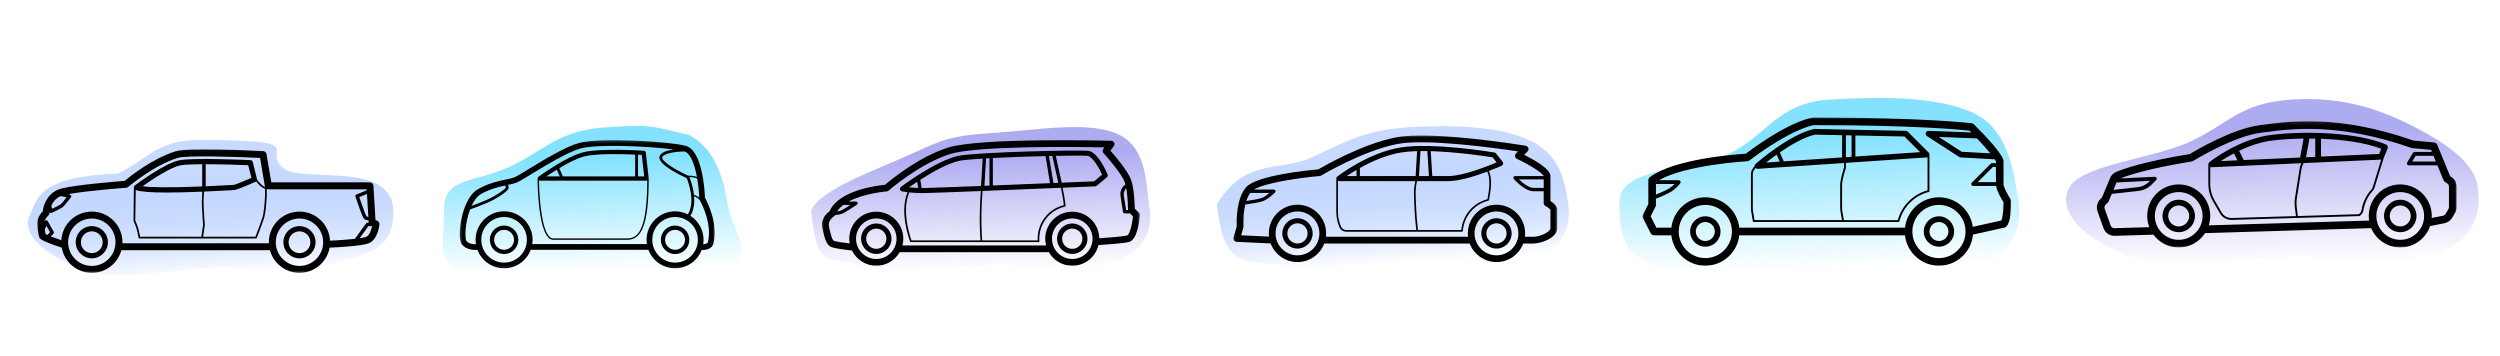
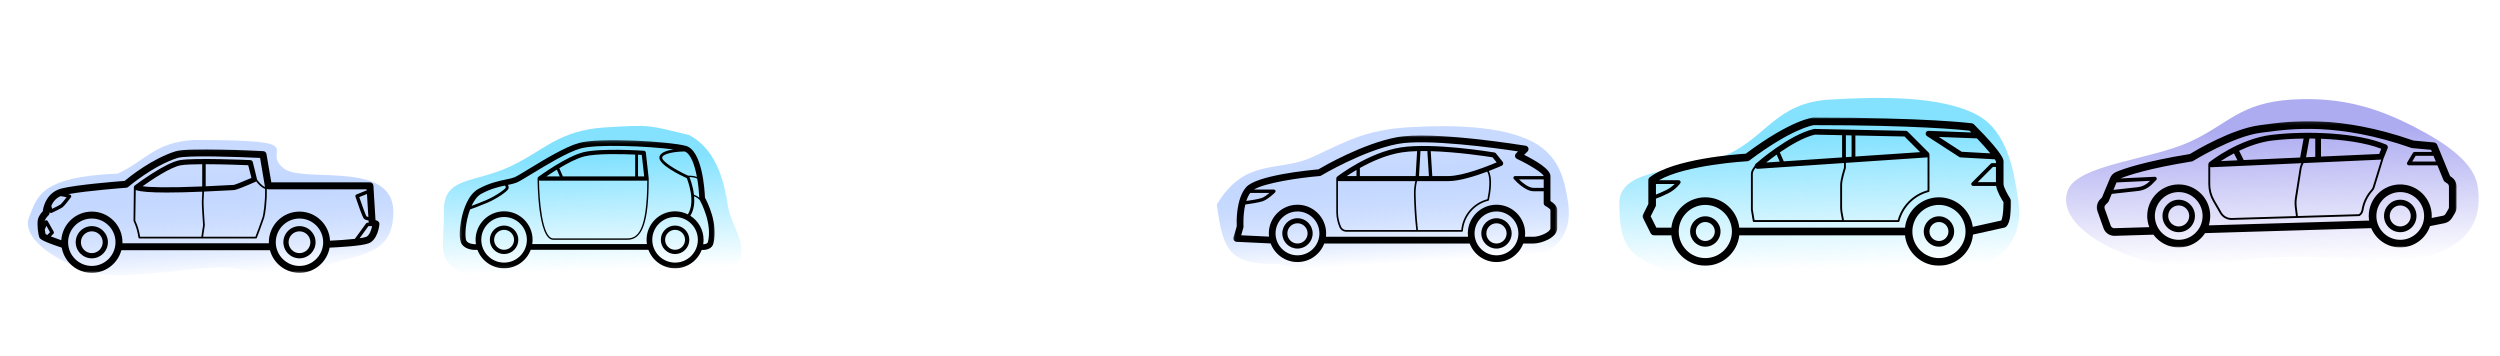
<svg xmlns="http://www.w3.org/2000/svg" width="808" height="115" viewBox="0 0 808 115" fill="none">
  <mask id="mask0_1111_5127" style="mask-type:luminance" maskUnits="userSpaceOnUse" x="660" y="21" width="148" height="72">
    <path d="M660.977 21.635H807.784V92.556H660.977V21.635Z" fill="white" />
  </mask>
  <g mask="url(#mask0_1111_5127)">
    <g filter="url(#filter0_f_1111_5127)">
      <path fillRule="evenodd" clip-rule="evenodd" d="M740.673 82.957C756.893 82.635 774.831 86.756 787.473 81.928C800.625 76.906 802.006 67.841 800.738 60.019C799.562 52.773 791.238 46.688 780.886 41.313C769.537 35.42 757.703 31.14 740.673 32.185C723.884 33.216 719.989 40.248 707.824 45.8C695.059 51.626 671.845 53.174 668.418 61.298C664.796 69.883 676.142 79.135 691.784 83.824C705.923 88.062 723.734 83.292 740.673 82.957Z" fill="url(#paint0_linear_1111_5127)" fillOpacity="0.7" />
    </g>
    <mask id="mask1_1111_5127" style="mask-type:luminance" maskUnits="userSpaceOnUse" x="677" y="39" width="118" height="42">
      <path d="M794.126 39.141H677.106V80.005H794.126V39.141Z" fill="white" />
    </mask>
    <g mask="url(#mask1_1111_5127)">
      <path d="M775.761 64.546C772.868 64.546 770.514 66.899 770.514 69.793C770.514 72.685 772.867 75.04 775.761 75.04C778.654 75.04 781.008 72.686 781.008 69.793C781.008 66.9 778.653 64.546 775.761 64.546ZM775.761 73.188C773.889 73.188 772.365 71.665 772.365 69.793C772.365 67.921 773.889 66.397 775.761 66.397C777.633 66.397 779.156 67.921 779.156 69.793C779.156 71.665 777.633 73.188 775.761 73.188ZM704.162 64.546C701.269 64.546 698.915 66.899 698.915 69.793C698.915 72.685 701.268 75.04 704.162 75.04C707.055 75.04 709.409 72.686 709.409 69.793C709.407 66.9 707.054 64.546 704.162 64.546ZM704.162 73.188C702.29 73.188 700.766 71.665 700.766 69.793C700.766 67.921 702.29 66.397 704.162 66.397C706.034 66.397 707.557 67.921 707.557 69.793C707.557 71.665 706.032 73.188 704.162 73.188ZM792.32 57.23L791.881 56.938L787.704 46.793C787.528 46.369 787.131 46.075 786.673 46.035L780.035 45.432C755.93 37.025 740.406 39.115 731.124 40.365L730.23 40.486C721.362 41.669 709.523 48.7 707.736 49.788C692.902 52.194 686.167 54.626 683.953 55.562C683.052 55.943 682.35 56.649 681.975 57.55L679.352 63.847L678.777 64.421C677.77 65.428 677.429 66.945 677.908 68.285L679.865 73.763C680.394 75.246 681.785 76.221 683.35 76.221C683.388 76.221 683.425 76.221 683.463 76.22L695.989 75.845C697.846 78.346 700.813 79.977 704.162 79.977C707.73 79.977 710.869 78.129 712.689 75.343L766.373 73.736C767.918 77.398 771.544 79.975 775.762 79.975C780.229 79.975 784.023 77.082 785.394 73.074L790.057 72.141C791.077 71.938 791.969 71.308 792.506 70.415L793.443 68.851C793.786 68.278 793.969 67.62 793.969 66.948V60.312C793.969 59.071 793.353 57.918 792.32 57.23ZM787.26 52.202H779.628L780.739 50.35H786.497L787.26 52.202ZM684.061 58.965L694.88 58.45L694.584 58.746C693.611 59.719 692.323 60.338 690.957 60.491L683.061 61.368L684.061 58.965ZM704.162 77.507C699.907 77.507 696.447 74.047 696.447 69.793C696.447 65.538 699.907 62.078 704.162 62.078C708.416 62.078 711.876 65.538 711.876 69.793C711.876 74.047 708.416 77.507 704.162 77.507ZM775.761 77.507C771.506 77.507 768.046 74.047 768.046 69.793C768.046 65.538 771.506 62.078 775.761 62.078C780.015 62.078 783.475 65.538 783.475 69.793C783.477 74.047 780.015 77.507 775.761 77.507ZM791.5 66.948C791.5 67.172 791.439 67.391 791.324 67.583L790.387 69.147C790.208 69.445 789.91 69.654 789.57 69.723L785.911 70.454C785.926 70.234 785.945 70.016 785.945 69.793C785.945 64.177 781.375 59.608 775.761 59.608C770.146 59.608 765.576 64.177 765.576 69.793C765.576 70.301 765.626 70.798 765.699 71.287L713.879 72.838C714.182 71.875 714.346 70.852 714.346 69.791C714.346 64.175 709.776 59.607 704.162 59.607C698.547 59.607 693.977 64.175 693.977 69.791C693.977 71.067 694.225 72.285 694.655 73.413L683.391 73.75C682.838 73.762 682.372 73.436 682.192 72.932L680.234 67.453C680.075 67.006 680.187 66.501 680.523 66.165L681.27 65.418C681.383 65.304 681.475 65.169 681.536 65.019L682.517 62.666L691.092 61.713C692.738 61.53 694.287 60.786 695.456 59.616L696.881 58.19C697.062 58.01 697.112 57.736 697.009 57.504C696.906 57.271 696.681 57.129 696.415 57.136L685.322 57.664C687.826 56.656 694.463 54.424 708.369 52.181C708.531 52.155 708.683 52.099 708.823 52.013C708.951 51.934 721.662 44.113 730.557 42.929L731.456 42.808C740.535 41.586 755.734 39.538 779.365 47.808C779.461 47.841 779.56 47.863 779.662 47.872L785.706 48.421L785.991 49.112H780.391C780.175 49.112 779.974 49.225 779.862 49.411L778.011 52.497C777.896 52.687 777.893 52.925 778.003 53.119C778.114 53.312 778.317 53.431 778.541 53.431H787.772L789.744 58.222C789.837 58.449 789.997 58.642 790.201 58.779L790.953 59.28C791.298 59.51 791.503 59.893 791.503 60.306V66.948H791.5ZM771.188 46.721C762.18 42.861 745.813 42.211 734.299 43.567C723.664 44.818 714.464 52.096 714.075 52.405C713.852 52.584 713.734 52.853 713.734 53.127H713.73V59.526C713.73 61.45 714.24 63.348 715.203 65.015L717.468 68.928C718.24 70.262 719.657 71.076 721.192 71.076C721.235 71.076 721.279 71.076 721.322 71.075L762.51 69.841C762.568 69.839 762.623 69.822 762.671 69.79C763.315 69.362 763.757 68.671 763.88 67.893C764.245 65.592 765.265 63.463 766.829 61.733C767.124 61.406 767.335 61.044 767.454 60.659L770.396 51.099C770.413 51.066 770.437 51.039 770.45 51.004L771.684 47.918C771.87 47.449 771.649 46.918 771.188 46.721ZM746.406 44.769C747.034 44.77 747.663 44.779 748.294 44.791V50.689L745.305 50.822L746.406 44.769ZM750.145 44.844C757.395 45.115 764.561 46.126 769.621 48.083L768.95 49.76L750.144 50.604L750.145 44.844ZM734.514 45.405C737.582 45.045 740.999 44.827 744.522 44.778L743.407 50.908L725.174 51.728L723.677 48.734C726.826 47.232 730.594 45.866 734.514 45.405ZM722.021 49.564L723.149 51.818L717.77 52.059C718.889 51.328 720.34 50.447 722.021 49.564ZM721.302 70.457C719.931 70.505 718.68 69.793 718.001 68.618L715.737 64.706C714.827 63.133 714.346 61.342 714.346 59.526V53.995C714.443 54.03 714.546 54.053 714.654 54.053C714.669 54.053 714.682 54.053 714.696 54.052L743.82 52.742L743.691 53.001C743.476 53.43 743.33 53.889 743.255 54.363L741.755 63.864C741.588 64.929 741.57 66.011 741.704 67.076L742.048 69.835L721.302 70.457ZM766.863 60.476C766.771 60.774 766.604 61.057 766.37 61.318C764.726 63.136 763.654 65.376 763.27 67.796C763.178 68.374 762.863 68.891 762.401 69.227L742.669 69.817L742.317 67.001C742.191 65.992 742.208 64.969 742.367 63.961L743.867 54.46C743.932 54.049 744.058 53.651 744.244 53.279L744.528 52.712L769.6 51.585L766.863 60.476Z" fill="black" />
    </g>
  </g>
  <mask id="mask2_1111_5127" style="mask-type:luminance" maskUnits="userSpaceOnUse" x="512" y="22" width="154" height="75">
    <path d="M512.728 22.344H665.917V96.811H512.728V22.344Z" fill="white" />
  </mask>
  <g mask="url(#mask2_1111_5127)">
    <g filter="url(#filter1_f_1111_5127)">
      <path fillRule="evenodd" clip-rule="evenodd" d="M591.743 87.606C608.078 87.28 626.145 91.479 638.877 86.563C652.121 81.449 653.512 72.217 652.233 64.25C651.049 56.869 649.303 42.548 638.877 37.072C627.446 31.069 608.359 31.136 591.208 32.199C574.299 33.248 570.907 44.103 558.656 49.756C545.8 55.689 523.375 53.643 523.375 65.539C523.375 80.494 526.752 83.706 542.505 88.484C556.746 92.802 574.683 87.946 591.743 87.606Z" fill="url(#paint1_linear_1111_5127)" fillOpacity="0.7" />
    </g>
    <mask id="mask3_1111_5127" style="mask-type:luminance" maskUnits="userSpaceOnUse" x="530" y="37" width="121" height="50">
      <path d="M650.134 37.64H530.277V86.471H650.134V37.64Z" fill="white" />
    </mask>
    <g mask="url(#mask3_1111_5127)">
      <path d="M626.669 69.909C623.961 69.909 621.758 72.113 621.758 74.821C621.758 77.528 623.961 79.732 626.669 79.732C629.377 79.732 631.58 77.528 631.58 74.821C631.58 72.113 629.377 69.909 626.669 69.909ZM626.669 77.89C624.976 77.89 623.599 76.513 623.599 74.821C623.599 73.128 624.976 71.751 626.669 71.751C628.362 71.751 629.739 73.128 629.739 74.821C629.739 76.513 628.362 77.89 626.669 77.89ZM551.161 69.909C548.453 69.909 546.25 72.113 546.25 74.821C546.25 77.528 548.453 79.732 551.161 79.732C553.869 79.732 556.072 77.528 556.072 74.821C556.072 72.113 553.869 69.909 551.161 69.909ZM551.161 77.89C549.468 77.89 548.091 76.513 548.091 74.821C548.091 73.128 549.468 71.751 551.161 71.751C552.853 71.751 554.23 73.128 554.23 74.821C554.23 76.513 552.853 77.89 551.161 77.89ZM649.789 64.318C648.856 62.914 647.54 60.485 647.54 59.474V52.108C647.54 50.165 642.337 44.554 637.972 40.19C637.782 39.998 637.532 39.876 637.264 39.84C637.122 39.822 622.644 37.988 586.152 37.988C586.115 37.988 586.077 37.989 586.04 37.992C585.751 38.019 578.863 38.755 564.225 49.675C561.115 49.869 540.934 51.341 533.222 57.272C532.92 57.504 532.743 57.865 532.743 58.246V65.936L531.031 69.36C530.858 69.706 530.858 70.113 531.031 70.459L533.486 75.37C533.694 75.785 534.118 76.049 534.584 76.049H540.182C540.795 81.566 545.481 85.871 551.159 85.871C556.837 85.871 561.523 81.566 562.137 76.049H615.69C616.303 81.566 620.99 85.871 626.667 85.871C632.424 85.871 637.161 81.444 637.667 75.817L647.806 73.564C647.905 73.543 648 73.509 648.089 73.464C649.355 72.83 649.996 69.982 649.996 64.998C649.996 64.756 649.925 64.519 649.789 64.318ZM645.085 58.859H639.201L644.112 53.948H645.085V58.859ZM643.281 49.567L634.023 49.052L626.608 44.254L638.961 44.729C640.603 46.466 642.15 48.19 643.281 49.567ZM541.236 59.474C540.66 60.054 539.781 60.794 538.61 61.381C537.179 62.095 535.957 62.6 535.201 62.892V59.474H541.236ZM551.161 83.415C546.422 83.415 542.567 79.559 542.567 74.821C542.567 70.082 546.422 66.227 551.161 66.227C555.899 66.227 559.755 70.082 559.755 74.821C559.755 79.559 555.901 83.415 551.161 83.415ZM626.669 83.415C621.93 83.415 618.075 79.559 618.075 74.821C618.075 70.082 621.93 66.227 626.669 66.227C631.407 66.227 635.263 70.082 635.263 74.821C635.263 79.559 631.407 83.415 626.669 83.415ZM646.833 71.264L637.605 73.316C636.866 67.934 632.25 63.77 626.669 63.77C620.991 63.77 616.305 68.075 615.691 73.592H562.138C561.525 68.075 556.838 63.77 551.161 63.77C545.483 63.77 540.797 68.075 540.183 73.592H535.345L533.504 69.909L535.071 66.776C535.156 66.605 535.201 66.417 535.201 66.227V64.205C535.887 63.953 537.35 63.383 539.159 62.48C541.731 61.193 543.025 59.282 543.079 59.202C543.204 59.014 543.216 58.771 543.11 58.572C543.003 58.372 542.796 58.247 542.568 58.247H536.198C544.831 53.244 564.524 52.118 564.734 52.106C564.977 52.093 565.211 52.008 565.404 51.862C578.985 41.677 585.669 40.525 586.228 40.444C619.112 40.446 633.966 41.937 636.539 42.228C636.732 42.421 636.926 42.619 637.119 42.817L623.33 42.287C622.9 42.274 622.541 42.534 622.417 42.929C622.292 43.325 622.447 43.755 622.795 43.98L633.231 50.732C633.365 50.819 633.52 50.869 633.681 50.878L644.731 51.492V51.487C644.914 51.775 645.041 52.01 645.088 52.172V52.72H643.86C643.696 52.72 643.541 52.784 643.425 52.9L637.286 59.039C637.11 59.215 637.058 59.478 637.154 59.708C637.249 59.937 637.472 60.087 637.721 60.087H645.145C645.442 61.933 646.913 64.382 647.541 65.362C647.513 69.306 647.047 70.788 646.833 71.264ZM623.33 49.306L616.577 42.554C616.409 42.386 616.183 42.289 615.946 42.284L586.479 41.671C586.402 41.666 586.327 41.677 586.253 41.695C578.138 43.568 567.867 52.569 567.435 52.952C567.264 53.102 567.168 53.308 567.14 53.524L566.417 54.609C566.076 55.121 565.896 55.717 565.896 56.333L565.9 67.813L566.513 71.496C566.539 71.644 566.667 71.752 566.816 71.752H595.667V71.743C595.684 71.746 595.699 71.752 595.717 71.752H613.591C613.731 71.752 613.853 71.657 613.889 71.522C615.086 66.87 618.719 63.236 623.37 62.039C623.505 62.003 623.601 61.881 623.601 61.741V49.958C623.601 49.941 623.593 49.926 623.59 49.908C623.577 49.686 623.494 49.47 623.33 49.306ZM596.589 50.794V43.722L598.43 43.761V50.668L596.589 50.794ZM620.594 49.175L599.657 50.587V43.786L615.535 44.117L620.594 49.175ZM586.557 43.514L595.361 43.697V50.875L576.507 52.148L575.249 49.248C578.679 46.877 582.902 44.388 586.557 43.514ZM574.223 49.967L575.207 52.234L570.829 52.529C571.746 51.801 572.91 50.908 574.223 49.967ZM566.509 67.761V56.331C566.509 55.837 566.653 55.359 566.927 54.948L567.38 54.27C567.551 54.45 567.788 54.561 568.044 54.561C568.065 54.561 568.085 54.561 568.106 54.56L595.976 52.681V54.206C595.825 54.664 594.747 58.003 594.747 59.781V67.147C594.747 67.913 594.948 69.259 595.34 71.136H567.075L566.509 67.761ZM613.356 71.138H595.965C595.569 69.256 595.361 67.879 595.361 67.148V59.782C595.361 58.012 596.561 54.39 596.572 54.354C596.583 54.323 596.587 54.29 596.587 54.258V52.639L622.739 50.877C622.824 50.871 622.906 50.852 622.984 50.825V61.506C618.304 62.795 614.646 66.454 613.356 71.138Z" fill="black" />
    </g>
  </g>
  <mask id="mask4_1111_5127" style="mask-type:luminance" maskUnits="userSpaceOnUse" x="386" y="32" width="127" height="61">
-     <path d="M386.881 32.092H512.774V92.91H386.881V32.092Z" fill="white" />
+     <path d="M386.881 32.092H512.774V92.91H386.881V32.092" fill="white" />
  </mask>
  <g mask="url(#mask4_1111_5127)">
    <g filter="url(#filter2_f_1111_5127)">
      <path fillRule="evenodd" clip-rule="evenodd" d="M455.223 84.678C469.132 84.402 484.515 87.936 495.356 83.796C506.634 79.489 507.819 71.716 506.731 65.008C505.723 58.794 504.233 50.434 495.356 45.825C485.623 40.772 469.827 40.242 455.223 41.139C440.826 42.023 434.546 46.028 424.114 50.789C413.167 55.786 402.483 50.789 393.261 66.104C395.39 81.641 397.519 85.421 413.298 85.422C425.424 89.056 440.697 84.966 455.223 84.678Z" fill="url(#paint2_linear_1111_5127)" />
    </g>
    <mask id="mask5_1111_5127" style="mask-type:luminance" maskUnits="userSpaceOnUse" x="398" y="43" width="106" height="43">
      <path d="M503.549 43.424H398.228V85.219H503.549V43.424Z" fill="white" />
    </mask>
    <g mask="url(#mask5_1111_5127)">
      <path d="M419.345 70.528C416.639 70.528 414.439 72.728 414.439 75.433C414.439 78.139 416.639 80.339 419.345 80.339C422.05 80.339 424.25 78.139 424.25 75.433C424.25 72.728 422.05 70.528 419.345 70.528ZM419.345 78.704C417.541 78.704 416.074 77.237 416.074 75.433C416.074 73.629 417.541 72.163 419.345 72.163C421.148 72.163 422.615 73.629 422.615 75.433C422.615 77.237 421.148 78.704 419.345 78.704ZM483.662 70.528C480.956 70.528 478.756 72.728 478.756 75.433C478.756 78.139 480.956 80.339 483.662 80.339C486.367 80.339 488.567 78.139 488.567 75.433C488.567 72.728 486.367 70.528 483.662 70.528ZM483.662 78.704C481.858 78.704 480.391 77.237 480.391 75.433C480.391 73.629 481.858 72.163 483.662 72.163C485.466 72.163 486.932 73.629 486.932 75.433C486.932 77.237 485.466 78.704 483.662 78.704ZM501.103 64.981V56.901C501.103 54.696 496.276 51.874 492.603 50.046L493.699 48.95C493.988 48.661 494.091 48.235 493.966 47.845C493.84 47.456 493.508 47.17 493.104 47.103C491.871 46.902 462.802 42.191 451.3 44.382C440.453 46.448 427.956 53.645 426.089 54.744C423.121 55.002 406.059 56.643 402.71 60.549C399.444 64.36 399.649 71.796 399.715 73.127L398.675 76.766C398.583 77.087 398.643 77.431 398.837 77.702C399.032 77.972 399.338 78.139 399.67 78.154L410.677 78.679C411.997 82.189 415.378 84.696 419.343 84.696C423.3 84.696 426.677 82.199 428.002 78.701H475C476.327 82.199 479.702 84.696 483.659 84.696C487.616 84.696 490.992 82.199 492.318 78.701H495.651C498.271 78.701 503.281 76.791 503.281 73.796V67.8C503.284 66.524 501.983 65.516 501.103 64.981ZM498.924 60.717H495.653C494.094 60.717 492.14 59.165 490.928 57.992H498.924V60.717ZM404.084 62.328V62.351H410.305C409.565 62.977 408.555 63.739 407.727 64.013C406.623 64.381 404.173 64.758 402.807 64.949C403.12 63.985 403.533 63.078 404.084 62.328ZM419.345 82.518C415.437 82.518 412.258 79.34 412.258 75.432C412.258 71.525 415.437 68.346 419.345 68.346C423.252 68.346 426.431 71.525 426.431 75.432C426.431 79.34 423.252 82.518 419.345 82.518ZM483.662 82.518C479.754 82.518 476.575 79.34 476.575 75.432C476.575 71.525 479.754 68.346 483.662 68.346C487.569 68.346 490.748 71.525 490.748 75.432C490.748 79.34 487.569 82.518 483.662 82.518ZM501.103 73.798C501.103 74.974 497.674 76.523 495.652 76.523H492.858C492.9 76.165 492.928 75.802 492.928 75.433C492.928 70.324 488.773 66.168 483.663 66.168C478.553 66.168 474.397 70.324 474.397 75.433C474.397 75.802 474.425 76.165 474.468 76.523H428.541C428.583 76.165 428.611 75.802 428.611 75.433C428.611 70.324 424.455 66.168 419.346 66.168C414.236 66.168 410.08 70.324 410.08 75.433C410.08 75.785 410.104 76.132 410.143 76.473L401.151 76.046L401.863 73.552C401.897 73.432 401.911 73.306 401.902 73.181C401.898 73.127 401.673 69.487 402.485 66.096C403.698 65.932 406.728 65.498 408.072 65.049C409.81 64.47 412.009 62.285 412.1 62.193C412.256 62.037 412.303 61.803 412.218 61.599C412.134 61.395 411.935 61.262 411.714 61.262H405.262C408.896 59.084 419.815 57.457 426.521 56.898C426.687 56.884 426.848 56.833 426.991 56.747C427.125 56.666 440.58 48.647 451.706 46.526C461.091 44.738 483.629 47.874 490.637 48.929L489.976 49.591C489.725 49.842 489.612 50.2 489.673 50.549C489.734 50.898 489.962 51.196 490.282 51.348C494.647 53.402 498.687 56.019 498.922 56.902H489.657C489.444 56.902 489.251 57.027 489.161 57.22C489.072 57.414 489.103 57.642 489.242 57.802C489.382 57.966 492.71 61.808 495.652 61.808H498.922V65.624C498.922 66.036 499.155 66.412 499.524 66.598C500.24 66.959 501.025 67.581 501.103 67.804V73.798ZM483.482 49.577C483.357 49.42 483.178 49.314 482.979 49.281C482.172 49.146 463.107 46.007 452.739 47.645C442.294 49.294 432.605 56.756 432.197 57.072C431.994 57.231 431.883 57.47 431.883 57.717L431.882 68.618C431.882 70.555 432.442 72.304 432.911 73.429C433.281 74.315 434.14 74.887 435.1 74.887H472.529C472.672 74.887 472.791 74.777 472.801 74.634C473.143 69.929 476.45 66.002 481.031 64.865C481.133 64.84 481.21 64.759 481.232 64.657C481.779 62.066 482.454 57.566 481.177 55.276C483.515 54.384 485.188 53.636 485.361 53.559C485.591 53.455 485.761 53.25 485.82 53.005C485.879 52.76 485.821 52.501 485.664 52.303L483.482 49.577ZM461.32 48.827L461.825 56.901H458.623L459.097 48.819C459.826 48.812 460.568 48.814 461.32 48.827ZM452.994 49.26C454.49 49.023 456.192 48.893 458.005 48.842L457.532 56.901H439.512V54.3C443.179 52.253 448.04 50.042 452.994 49.26ZM438.422 54.923V56.901H435.266C436.107 56.337 437.178 55.652 438.422 54.923ZM433.414 73.221C432.964 72.142 432.426 70.468 432.426 68.621V58.486C432.512 58.517 432.604 58.536 432.698 58.536H457.434C457.109 59.952 456.953 61.397 456.987 62.84C457.058 65.861 457.245 70.275 457.737 74.342H435.098C434.359 74.342 433.699 73.903 433.414 73.221ZM480.733 64.378C476.091 65.604 472.73 69.57 472.278 74.342H458.286C457.766 70.058 457.59 65.306 457.533 62.827C457.499 61.388 457.657 59.945 457.991 58.536H468.128C471.724 58.536 476.91 56.877 480.656 55.474C481.92 57.592 481.174 62.24 480.733 64.378ZM468.128 56.901H462.916L462.412 48.852C471.104 49.106 480.588 50.557 482.402 50.844L483.717 52.487C480.938 53.663 472.858 56.901 468.128 56.901Z" fill="black" />
    </g>
  </g>
  <mask id="mask6_1111_5127" style="mask-type:luminance" maskUnits="userSpaceOnUse" x="254" y="34" width="124" height="60">
-     <path d="M254.168 34.109H377.335V93.61H254.168V34.109Z" fill="white" />
-   </mask>
+     </mask>
  <g mask="url(#mask6_1111_5127)">
    <g filter="url(#filter3_f_1111_5127)">
      <path fillRule="evenodd" clip-rule="evenodd" d="M321.031 85.556C334.638 85.286 349.688 88.743 360.295 84.693C371.328 80.479 372.487 72.874 371.423 66.312C370.437 60.232 370.747 48.233 362.063 43.723C352.541 38.779 335.319 42.083 321.031 42.96C306.945 43.825 304.271 45.31 294.065 49.968C283.355 54.856 265.022 61.193 262.147 68.008C264.23 87.713 266.89 82.35 280.014 86.284C291.877 89.84 306.819 85.838 321.031 85.556Z" fill="url(#paint3_linear_1111_5127)" fillOpacity="0.7" />
    </g>
    <mask id="mask7_1111_5127" style="mask-type:luminance" maskUnits="userSpaceOnUse" x="265" y="44" width="104" height="43">
      <path d="M368.655 44.803H265.271V86.376H368.655V44.803Z" fill="white" />
    </mask>
    <g mask="url(#mask7_1111_5127)">
      <path d="M346.554 72.239C343.845 72.239 341.64 74.444 341.64 77.154C341.64 79.863 343.845 82.068 346.554 82.068C349.263 82.068 351.468 79.863 351.468 77.154C351.468 74.444 349.263 72.239 346.554 72.239ZM346.554 80.429C344.747 80.429 343.278 78.96 343.278 77.154C343.278 75.347 344.747 73.878 346.554 73.878C348.361 73.878 349.83 75.347 349.83 77.154C349.83 78.96 348.361 80.429 346.554 80.429ZM283.216 72.239C280.506 72.239 278.302 74.444 278.302 77.154C278.302 79.863 280.506 82.068 283.216 82.068C285.925 82.068 288.13 79.863 288.13 77.154C288.13 74.444 285.925 72.239 283.216 72.239ZM283.216 80.429C281.409 80.429 279.94 78.96 279.94 77.154C279.94 75.347 281.409 73.878 283.216 73.878C285.022 73.878 286.491 75.347 286.491 77.154C286.493 78.96 285.022 80.429 283.216 80.429ZM368.075 68.738L366.753 67.415C366.728 65.918 366.577 61.148 365.608 58.244C364.659 55.398 360.475 50.495 358.885 48.699L359.985 47.232C360.231 46.905 360.273 46.469 360.095 46.101C359.916 45.732 359.549 45.495 359.139 45.484C357.416 45.441 316.793 44.426 306.365 47.719C296.859 50.721 287.759 58.248 286.045 59.715C283.675 59.938 271.122 61.437 268.134 68.245C267.3 68.855 265.196 70.706 265.765 73.544C266.374 76.591 266.965 78.983 268.531 79.767C269.686 80.344 273.938 80.814 275.365 80.958C276.783 83.871 279.764 85.888 283.216 85.888C286.441 85.888 289.256 84.126 290.77 81.519H338.91V81.372C340.401 84.062 343.267 85.888 346.554 85.888C350.663 85.888 354.11 83.032 355.037 79.204C357.157 79.073 362.964 78.679 364.837 78.212C367.497 77.546 368.209 71.962 368.391 69.592C368.417 69.276 368.3 68.963 368.075 68.738ZM364.001 60.832C364.563 63.926 364.573 67.82 364.573 67.871H363.949L363.225 63.166C363.092 62.299 363.386 61.435 364.001 60.832ZM272.554 66.234H274.835C273.839 66.877 272.623 67.644 272.052 67.93C271.604 68.153 271.038 68.274 270.557 68.34C271.057 67.547 271.743 66.849 272.554 66.234ZM283.216 83.706C279.602 83.706 276.663 80.767 276.663 77.154C276.663 73.54 279.602 70.601 283.216 70.601C286.829 70.601 289.768 73.54 289.768 77.154C289.768 80.767 286.829 83.706 283.216 83.706ZM346.554 83.706C342.941 83.706 340.001 80.767 340.001 77.154C340.001 73.54 342.941 70.601 346.554 70.601C350.167 70.601 353.107 73.54 353.107 77.154C353.107 80.767 350.167 83.706 346.554 83.706ZM364.308 76.094C362.835 76.463 358.026 76.827 355.282 77.002C355.2 72.255 351.319 68.417 346.553 68.417C341.736 68.417 337.816 72.336 337.816 77.154C337.816 77.909 337.922 78.638 338.104 79.338H291.665C291.846 78.638 291.953 77.909 291.953 77.154C291.953 72.337 288.034 68.417 283.216 68.417C278.398 68.417 274.48 72.337 274.48 77.154C274.48 77.676 274.534 78.186 274.623 78.683C272.358 78.425 269.995 78.058 269.508 77.815C268.773 77.448 268.143 74.302 267.907 73.118C267.522 71.19 269.502 69.949 269.583 69.9C269.745 69.802 269.865 69.658 269.958 69.495C270.545 69.461 271.677 69.339 272.541 68.906C273.651 68.351 276.833 66.231 276.967 66.141C277.168 66.008 277.256 65.759 277.187 65.529C277.118 65.299 276.905 65.141 276.664 65.141H274.262C279.231 62.448 286.472 61.869 286.574 61.861C286.811 61.844 287.036 61.749 287.214 61.592C287.312 61.506 297.129 52.926 307.024 49.801C315.785 47.034 348.313 47.457 356.963 47.623L356.601 48.105C356.286 48.525 356.314 49.111 356.669 49.498C358.296 51.274 362.701 56.43 363.536 58.934C363.609 59.153 363.676 59.388 363.74 59.632L363.63 59.715C362.501 60.554 361.932 61.941 362.147 63.332L362.941 68.5C362.982 68.766 363.211 68.964 363.481 68.964H365.119V68.87L366.171 69.922C365.849 73.204 364.919 75.941 364.308 76.094ZM351.902 48.777C349.792 48.354 314.998 49.154 309.514 50.42C302.329 52.078 291.639 60.052 291.187 60.391C290.929 60.585 290.809 60.913 290.88 61.228C290.952 61.543 291.201 61.787 291.519 61.85C291.574 61.862 292.233 61.99 293.321 62.121C290.562 68.67 294.003 77.68 294.156 78.072C294.197 78.177 294.297 78.246 294.41 78.246H335.675C335.751 78.246 335.823 78.2 335.874 78.144C335.926 78.088 335.951 77.999 335.945 77.923C335.926 77.668 335.906 77.413 335.906 77.154C335.906 72.155 339.312 67.889 344.186 66.78C344.32 66.749 344.411 66.624 344.397 66.488C344.202 64.413 343.702 61.905 343.439 60.666C349.231 60.426 353.379 60.251 353.958 60.227C354.138 60.219 354.31 60.152 354.449 60.038L357.724 57.308C358 57.078 358.094 56.696 357.955 56.364C357.661 55.652 354.971 49.391 351.902 48.777ZM318.172 60.056L318.693 51.184C319.056 51.164 319.423 51.142 319.799 51.122V59.992C319.253 60.013 318.711 60.034 318.172 60.056ZM320.892 51.062C326.155 50.789 332.413 50.573 337.908 50.438L339.367 59.193C333.729 59.426 327.136 59.697 320.891 59.946L320.892 51.062ZM340.466 59.15L339.01 50.414C339.38 50.405 339.746 50.397 340.107 50.39L342.039 59.085C341.526 59.105 341.002 59.127 340.466 59.15ZM309.882 52.017C311.087 51.739 313.93 51.48 317.597 51.25L317.077 60.1C307.591 60.476 299.629 60.774 298.233 60.774C298.112 60.774 297.995 60.773 297.876 60.771L297.431 58.099C301.143 55.72 306.104 52.888 309.882 52.017ZM296.43 58.746L296.763 60.744C295.614 60.702 294.603 60.616 293.806 60.526C294.507 60.036 295.407 59.419 296.43 58.746ZM293.89 62.185C295.031 62.306 296.52 62.411 298.232 62.411C299.657 62.411 307.57 62.116 317.009 61.742C316.832 63.97 316.364 71.013 316.898 77.699H294.599C294.128 76.395 291.316 68.065 293.89 62.185ZM343.831 66.303C338.83 67.55 335.361 71.979 335.361 77.154C335.361 77.335 335.37 77.513 335.381 77.699H317.447C316.903 70.973 317.386 63.863 317.558 61.72C326.038 61.384 335.656 60.988 342.887 60.689C343.132 61.836 343.619 64.25 343.831 66.303ZM353.614 58.601C352.551 58.646 348.548 58.814 343.149 59.038L341.221 50.367C346.736 50.259 350.931 50.254 351.581 50.383C353.131 50.693 355.13 54.058 356.206 56.441L353.614 58.601Z" fill="black" />
    </g>
  </g>
  <g filter="url(#filter4_f_1111_5127)">
    <path fillRule="evenodd" clip-rule="evenodd" d="M194.65 88.072C209.411 87.778 225.736 91.572 237.24 87.13C243.176 80.188 236.449 73.86 235.294 66.661C234.224 59.991 232.123 48.574 222.702 43.626C209.496 40.555 211.174 40.208 195.676 41.169C180.398 42.117 175.822 48.762 164.753 53.871C153.136 59.232 143.466 57.139 143.466 67.889C143.466 81.402 141.009 83.859 150.159 88.865C163.027 92.768 179.235 88.379 194.65 88.072Z" fill="url(#paint4_linear_1111_5127)" fillOpacity="0.7" />
  </g>
  <mask id="mask8_1111_5127" style="mask-type:luminance" maskUnits="userSpaceOnUse" x="148" y="45" width="84" height="42">
    <path d="M231.199 45.227H148.276V86.908H231.199V45.227Z" fill="white" />
  </mask>
  <g mask="url(#mask8_1111_5127)">
    <path d="M162.918 72.9C160.378 72.9 158.313 74.966 158.313 77.504C158.313 80.043 160.379 82.109 162.918 82.109C165.457 82.109 167.523 80.043 167.523 77.504C167.523 74.966 165.457 72.9 162.918 72.9ZM162.918 80.729C161.14 80.729 159.694 79.283 159.694 77.505C159.694 75.728 161.14 74.282 162.918 74.282C164.696 74.282 166.142 75.728 166.142 77.505C166.142 79.283 164.696 80.729 162.918 80.729ZM218.182 72.9C215.642 72.9 213.577 74.966 213.577 77.504C213.577 80.043 215.643 82.109 218.182 82.109C220.721 82.109 222.786 80.043 222.786 77.504C222.786 74.966 220.721 72.9 218.182 72.9ZM218.182 80.729C216.404 80.729 214.958 79.283 214.958 77.505C214.958 75.728 216.404 74.282 218.182 74.282C219.959 74.282 221.405 75.728 221.405 77.505C221.405 79.283 219.959 80.729 218.182 80.729ZM227.845 63.894C227.752 61.524 227.003 48.602 221.648 47.142C216.472 45.73 193.673 44.337 187.073 46.224C182.598 47.502 175.838 51.618 170.901 54.623C168.773 55.919 166.936 57.037 166.26 57.307C165.559 57.587 164.602 57.787 163.495 58.019C161.229 58.493 158.127 59.141 154.648 61.038C151.291 62.869 149.788 67.749 149.191 70.496C148.513 73.616 148.253 77.602 149.286 78.978C150.647 80.793 153.265 80.827 154.313 80.761C155.632 84.235 158.987 86.715 162.918 86.715C166.862 86.715 170.224 84.22 171.535 80.728H209.564C210.875 84.22 214.238 86.715 218.181 86.715C222.109 86.715 225.462 84.238 226.784 80.767C226.909 80.776 227.039 80.783 227.176 80.783C228.472 80.783 230.164 80.343 230.588 78.649C232.185 72.264 228.565 65.208 227.845 63.894ZM222.82 57.229C223.603 57.245 224.651 57.361 225.344 57.726C225.715 59.861 225.928 62.047 226 63.877C225.544 63.505 224.975 63.163 224.286 62.92C223.978 60.21 223.086 57.878 222.82 57.229ZM225.245 57.181C224.261 56.787 222.988 56.758 222.401 56.77C218.167 54.85 213.79 52.074 214.028 50.885C214.289 49.575 218.363 48.974 221.259 48.953C223.209 49.591 224.503 53.225 225.245 57.181ZM155.529 62.656C158.46 61.057 161.053 60.422 163.203 59.964C163.401 60.203 163.544 60.485 163.427 60.719C163.196 61.144 160.44 63.263 157.209 64.648C155.283 65.473 153.513 66.136 152.412 66.532C153.281 64.661 154.358 63.294 155.529 62.656ZM162.918 84.874C158.855 84.874 155.55 81.569 155.55 77.505C155.55 73.442 158.855 70.137 162.918 70.137C166.981 70.137 170.286 73.442 170.286 77.505C170.286 81.569 166.98 84.874 162.918 84.874ZM172.013 78.887C172.081 78.434 172.129 77.976 172.129 77.505C172.129 72.427 167.997 68.295 162.918 68.295C157.839 68.295 153.707 72.427 153.707 77.505C153.707 77.994 153.757 78.469 153.83 78.937C152.96 78.948 151.466 78.817 150.76 77.874C150.412 77.411 150.185 74.602 150.991 70.888C151.244 69.728 151.562 68.654 151.932 67.681C152.799 67.38 155.054 66.575 157.573 65.495C160.733 64.141 163.874 61.887 164.251 61.133C164.492 60.65 164.402 60.174 164.176 59.76C165.236 59.537 166.169 59.33 166.944 59.019C167.763 58.691 169.481 57.646 171.859 56.198C176.432 53.414 183.344 49.207 187.579 47.997C192.816 46.501 209.572 47.23 217.661 48.298C215.584 48.608 213.411 49.275 213.125 50.705C212.633 53.161 220.057 56.716 221.97 57.587C222.415 58.697 224.868 65.269 222.315 69.287C221.07 68.659 219.668 68.297 218.181 68.297C213.102 68.297 208.97 72.429 208.97 77.507C208.97 77.978 209.016 78.438 209.085 78.889H172.013V78.887ZM218.182 84.874C214.119 84.874 210.813 81.569 210.813 77.505C210.813 73.442 214.119 70.137 218.182 70.137C222.245 70.137 225.55 73.442 225.55 77.505C225.55 81.569 222.245 84.874 218.182 84.874ZM228.801 78.203C228.65 78.808 227.856 78.932 227.27 78.937C227.343 78.469 227.392 77.994 227.392 77.505C227.392 74.244 225.683 71.379 223.118 69.743C224.296 67.865 224.515 65.559 224.337 63.429C225.117 63.742 225.718 64.204 226.161 64.657C226.493 65.251 230.294 72.234 228.801 78.203ZM209.658 57.702C209.658 57.676 209.66 57.651 209.658 57.626L208.737 49.336C208.7 49.003 208.43 48.744 208.096 48.723C207.528 48.685 194.109 47.81 188.541 49.203C182.946 50.601 174.383 56.879 174.022 57.146C173.842 57.278 173.741 57.486 173.741 57.702C173.741 58.515 173.799 77.504 178.807 77.504H202.755C207.662 77.504 209.663 71.767 209.663 57.702H209.658ZM208.199 57.012H206.208V50.003C206.708 50.028 207.124 50.05 207.427 50.068L208.199 57.012ZM188.875 50.544C192.762 49.571 201.001 49.773 205.287 49.961V57.013H181.924L180.759 54.348C183.412 52.753 186.476 51.143 188.875 50.544ZM179.965 54.831L180.918 57.012H176.615C177.504 56.404 178.668 55.633 179.965 54.831ZM202.754 77.045H178.806C175.171 77.045 174.268 64.124 174.205 58.354C174.277 58.378 174.352 58.394 174.432 58.394H208.971C209.049 58.394 209.125 58.377 209.197 58.352C209.118 74.752 206.059 77.045 202.754 77.045Z" fill="black" />
  </g>
  <g filter="url(#filter5_f_1111_5127)">
    <path fillRule="evenodd" clip-rule="evenodd" d="M71.15 86.426C80.079 86.249 89.701 90.832 97.942 90.279C100.944 90.078 103.763 86.621 106.298 85.653C116.175 81.882 127.135 82.515 127.135 68.54C127.135 52.08 100.127 58.912 92.352 54.875C82.725 48.354 103.533 45.248 62.538 45.248C49.928 46.022 47.141 51.948 38.005 56.118C12.54 57.085 12.007 63.992 9.433 70.093C6.713 76.541 17.25 84.273 28.997 87.795C39.617 90.978 58.428 86.678 71.15 86.426Z" fill="url(#paint5_linear_1111_5127)" />
  </g>
  <mask id="mask9_1111_5127" style="mask-type:luminance" maskUnits="userSpaceOnUse" x="11" y="48" width="113" height="41">
    <path d="M123.442 48.056H11.296V88.429H123.442V48.056Z" fill="white" />
  </mask>
  <g mask="url(#mask9_1111_5127)">
    <path d="M96.792 73.085C93.921 73.085 91.587 75.42 91.587 78.288C91.587 81.157 93.922 83.492 96.792 83.492C99.66 83.492 101.995 81.157 101.995 78.288C101.995 75.42 99.661 73.085 96.792 73.085ZM96.792 81.81C94.85 81.81 93.269 80.231 93.269 78.288C93.269 76.346 94.849 74.767 96.792 74.767C98.732 74.767 100.313 76.346 100.313 78.288C100.313 80.231 98.734 81.81 96.792 81.81Z" fill="black" />
    <path d="M121.939 71.356L121.362 71.12L120.684 59.992C120.648 59.4 120.157 58.939 119.565 58.939H87.692L86.122 49.773C86.032 49.256 85.596 48.869 85.072 48.842C82.595 48.717 60.738 47.642 56.765 48.892C49.114 51.301 41.821 57.177 40.281 58.464C37.851 58.651 24.605 59.709 19.893 60.921C15.567 62.034 14.071 65.984 13.821 68.281C13.334 68.788 12.49 69.806 12.226 70.984C11.882 72.517 12.353 75.902 12.729 76.745C12.923 77.184 13.452 77.907 19.948 80.033C20.778 84.66 24.813 88.19 29.675 88.19C34.24 88.19 38.082 85.082 39.223 80.872H87.249C88.391 85.082 92.232 88.19 96.797 88.19C101.657 88.19 105.703 84.667 106.534 80.041C108.669 79.949 116.967 79.533 119.197 78.626C122.048 77.467 122.581 73.012 122.632 72.508C122.678 72.015 122.398 71.547 121.939 71.356ZM119.055 70.129C118.747 70.059 118.513 69.982 118.446 69.915C118.167 69.543 117.073 66.551 116.112 63.697L118.603 62.694L119.055 70.129ZM84.858 70.205C84.557 71.212 82.913 75.56 82.556 76.503H65.645L66.195 72.807C66.198 72.785 66.198 72.765 66.197 72.745C66.192 72.681 65.742 66.437 65.786 65.16C65.819 64.236 65.901 62.716 65.943 61.921C68.531 61.811 71.338 61.672 74.378 61.501C75.083 61.462 75.523 61.437 75.616 61.435C76.174 61.435 78.521 60.532 82.593 58.752C82.669 58.719 82.735 58.668 82.797 58.616C83.375 59.385 84.47 60.645 85.667 61.035C85.778 65.374 85.097 69.41 84.858 70.205ZM75.577 59.755C75.425 59.761 74.976 59.784 74.287 59.823C71.422 59.984 68.829 60.112 66.479 60.214V53.071C71.957 53.08 78.251 53.318 80.226 53.397L81.268 57.498C78.745 58.588 76.087 59.665 75.577 59.755ZM19.581 63.398C19.978 63.42 20.744 63.569 21.52 63.763C20.789 64.711 19.882 65.833 19.574 66.068C19.248 66.318 17.912 66.984 16.854 67.486L16.584 66.534C17.059 65.386 17.944 64.101 19.581 63.398ZM15.297 75.941C15.053 75.829 14.854 75.733 14.719 75.652C14.639 75.343 14.545 74.793 14.471 74.181L14.999 72.984L16.168 75.063C15.867 75.371 15.558 75.683 15.297 75.941ZM29.672 85.948C25.449 85.948 22.012 82.513 22.012 78.288C22.012 74.064 25.449 70.629 29.672 70.629C33.895 70.629 37.332 74.064 37.332 78.288C37.332 82.513 33.895 85.948 29.672 85.948ZM96.793 85.948C92.569 85.948 89.133 82.513 89.133 78.288C89.133 74.064 92.569 70.629 96.793 70.629C101.016 70.629 104.452 74.064 104.452 78.288C104.452 82.513 101.016 85.948 96.793 85.948ZM106.668 77.793C106.407 72.564 102.084 68.387 96.79 68.387C91.331 68.387 86.888 72.829 86.888 78.289C86.888 78.406 86.902 78.517 86.906 78.632H39.558C39.562 78.516 39.574 78.404 39.574 78.288C39.574 72.828 35.132 68.386 29.672 68.386C24.432 68.386 20.142 72.478 19.803 77.636C18.621 77.239 17.396 76.796 16.421 76.411C16.661 76.166 16.932 75.888 17.266 75.543C17.438 75.366 17.473 75.094 17.352 74.878L15.426 71.456C15.322 71.271 15.137 71.161 14.91 71.17C14.698 71.182 14.51 71.311 14.425 71.506L14.397 71.569C14.402 71.537 14.407 71.503 14.412 71.475C14.582 70.719 15.365 69.884 15.65 69.627C15.876 69.428 16.011 69.139 16.025 68.839C16.026 68.816 16.032 68.731 16.045 68.605C16.165 68.767 16.319 68.84 16.491 68.84C16.572 68.84 16.653 68.823 16.727 68.788C17.023 68.652 19.634 67.436 20.253 66.963C20.871 66.49 22.581 64.227 22.917 63.778C23.15 63.469 23.007 63.014 22.624 62.902C22.495 62.865 22.298 62.81 22.067 62.748C28.065 61.633 40.669 60.687 40.808 60.677C41.048 60.659 41.276 60.564 41.459 60.407C41.537 60.338 49.438 53.553 57.435 51.036C60.342 50.119 76.85 50.695 84.058 51.041C84.058 51.041 85.645 60.375 85.647 60.437C84.564 59.984 83.544 58.702 83.091 58.072C83.102 57.976 81.7 52.379 81.7 52.379C81.608 52.019 81.293 51.762 80.922 51.745C80.186 51.713 62.852 50.954 58.167 51.757C53.374 52.579 43.992 59.627 43.595 59.927C43.357 60.106 43.232 60.398 43.266 60.694C43.275 60.769 43.154 71.338 43.154 71.338C43.154 71.38 43.163 71.423 43.181 71.462C43.963 73.108 44.492 74.913 44.756 76.825C44.775 76.963 44.894 77.067 45.034 77.067H82.749C82.865 77.067 82.969 76.996 83.01 76.886C83.093 76.668 85.053 71.515 85.395 70.367C85.719 69.281 86.324 65.22 86.227 61.054C86.383 61.136 86.558 61.184 86.744 61.184H118.509L118.528 61.514L115.2 62.854C114.924 62.965 114.784 63.27 114.878 63.551C115.696 66.006 117.143 70.198 117.629 70.687C117.949 71.005 118.562 71.183 119.123 71.285L119.165 71.96C119.165 71.964 119.167 71.969 119.167 71.973H118.773C118.594 71.973 118.423 72.059 118.319 72.204L114.696 77.198C112.213 77.476 109.05 77.685 106.668 77.793ZM53.88 62.227C57.012 62.227 60.841 62.133 65.38 61.944C65.336 62.755 65.258 64.233 65.226 65.14C65.18 66.413 65.597 72.22 65.635 72.755L65.078 76.504H45.278C45 74.648 44.476 72.891 43.718 71.279L43.875 61.409C45.243 61.954 48.55 62.227 53.88 62.227ZM46.076 60.199C48.901 58.187 55.111 53.985 58.454 53.412C59.824 53.178 62.412 53.086 65.357 53.072V60.26C53.808 60.733 48.495 60.529 46.076 60.199ZM118.349 76.549C117.95 76.712 117.19 76.863 116.223 77.003L119.061 73.091H120.221V73.076L120.265 73.094C120 74.373 119.374 76.133 118.349 76.549Z" fill="black" />
    <path d="M29.671 73.085C26.801 73.085 24.468 75.42 24.468 78.288C24.468 81.157 26.803 83.492 29.671 83.492C32.54 83.492 34.875 81.157 34.875 78.288C34.875 75.42 32.541 73.085 29.671 73.085ZM29.671 81.81C27.73 81.81 26.15 80.231 26.15 78.288C26.15 76.346 27.73 74.767 29.671 74.767C31.613 74.767 33.193 76.346 33.193 78.288C33.193 80.231 31.614 81.81 29.671 81.81Z" fill="black" />
  </g>
  <defs>
    <filter id="filter0_f_1111_5127" x="661.443" y="25.73" width="145.967" height="66.137" filterUnits="userSpaceOnUse" color-interpolation-filters="sRGB">
      <feFlood flood-opacity="0" result="BackgroundImageFix" />
      <feBlend mode="normal" in="SourceGraphic" in2="BackgroundImageFix" result="shape" />
      <feGaussianBlur stdDeviation="3.149" result="effect1_foregroundBlur_1111_5127" />
    </filter>
    <filter id="filter1_f_1111_5127" x="517.339" y="25.612" width="141.308" height="70.687" filterUnits="userSpaceOnUse" color-interpolation-filters="sRGB">
      <feFlood flood-opacity="0" result="BackgroundImageFix" />
      <feBlend mode="normal" in="SourceGraphic" in2="BackgroundImageFix" result="shape" />
      <feGaussianBlur stdDeviation="3.018" result="effect1_foregroundBlur_1111_5127" />
    </filter>
    <filter id="filter2_f_1111_5127" x="387.86" y="35.382" width="124.592" height="56.937" filterUnits="userSpaceOnUse" color-interpolation-filters="sRGB">
      <feFlood flood-opacity="0" result="BackgroundImageFix" />
      <feBlend mode="normal" in="SourceGraphic" in2="BackgroundImageFix" result="shape" />
      <feGaussianBlur stdDeviation="2.7" result="effect1_foregroundBlur_1111_5127" />
    </filter>
    <filter id="filter3_f_1111_5127" x="256.864" y="35.782" width="120.157" height="57.249" filterUnits="userSpaceOnUse" color-interpolation-filters="sRGB">
      <feFlood flood-opacity="0" result="BackgroundImageFix" />
      <feBlend mode="normal" in="SourceGraphic" in2="BackgroundImageFix" result="shape" />
      <feGaussianBlur stdDeviation="2.642" result="effect1_foregroundBlur_1111_5127" />
    </filter>
    <filter id="filter4_f_1111_5127" x="137.712" y="35.24" width="107.398" height="60.687" filterUnits="userSpaceOnUse" color-interpolation-filters="sRGB">
      <feFlood flood-opacity="0" result="BackgroundImageFix" />
      <feBlend mode="normal" in="SourceGraphic" in2="BackgroundImageFix" result="shape" />
      <feGaussianBlur stdDeviation="2.727" result="effect1_foregroundBlur_1111_5127" />
    </filter>
    <filter id="filter5_f_1111_5127" x="4.27" y="40.518" width="127.594" height="54.537" filterUnits="userSpaceOnUse" color-interpolation-filters="sRGB">
      <feFlood flood-opacity="0" result="BackgroundImageFix" />
      <feBlend mode="normal" in="SourceGraphic" in2="BackgroundImageFix" result="shape" />
      <feGaussianBlur stdDeviation="2.365" result="effect1_foregroundBlur_1111_5127" />
    </filter>
    <linearGradient id="paint0_linear_1111_5127" x1="733.212" y1="85.306" x2="732.155" y2="42.443" gradientUnits="userSpaceOnUse">
      <stop stop-color="#AEACF1" stop-opacity="0" />
      <stop offset="1" stop-color="#AEACF1" />
    </linearGradient>
    <linearGradient id="paint1_linear_1111_5127" x1="586.399" y1="86.86" x2="585.196" y2="44.217" gradientUnits="userSpaceOnUse">
      <stop stop-color="#84E2FF" stop-opacity="0" />
      <stop offset="1" stop-color="#84E2FF" />
    </linearGradient>
    <linearGradient id="paint2_linear_1111_5127" x1="470.208" y1="49.788" x2="472.396" y2="83.783" gradientUnits="userSpaceOnUse">
      <stop stop-color="#C8DAFF" />
      <stop offset="1" stop-color="#6B9DFF" stop-opacity="0" />
    </linearGradient>
    <linearGradient id="paint3_linear_1111_5127" x1="315.959" y1="87.516" x2="315.01" y2="50.306" gradientUnits="userSpaceOnUse">
      <stop stop-color="#AEACF1" stop-opacity="0" />
      <stop offset="1" stop-color="#AEACF1" />
    </linearGradient>
    <linearGradient id="paint4_linear_1111_5127" x1="190.154" y1="87.565" x2="189.041" y2="51.361" gradientUnits="userSpaceOnUse">
      <stop stop-color="#84E2FF" stop-opacity="0" />
      <stop offset="1" stop-color="#84E2FF" />
    </linearGradient>
    <linearGradient id="paint5_linear_1111_5127" x1="88.913" y1="53.977" x2="91.004" y2="87.727" gradientUnits="userSpaceOnUse">
      <stop stop-color="#C8DAFF" />
      <stop offset="1" stop-color="#6B9DFF" stop-opacity="0" />
    </linearGradient>
  </defs>
</svg>